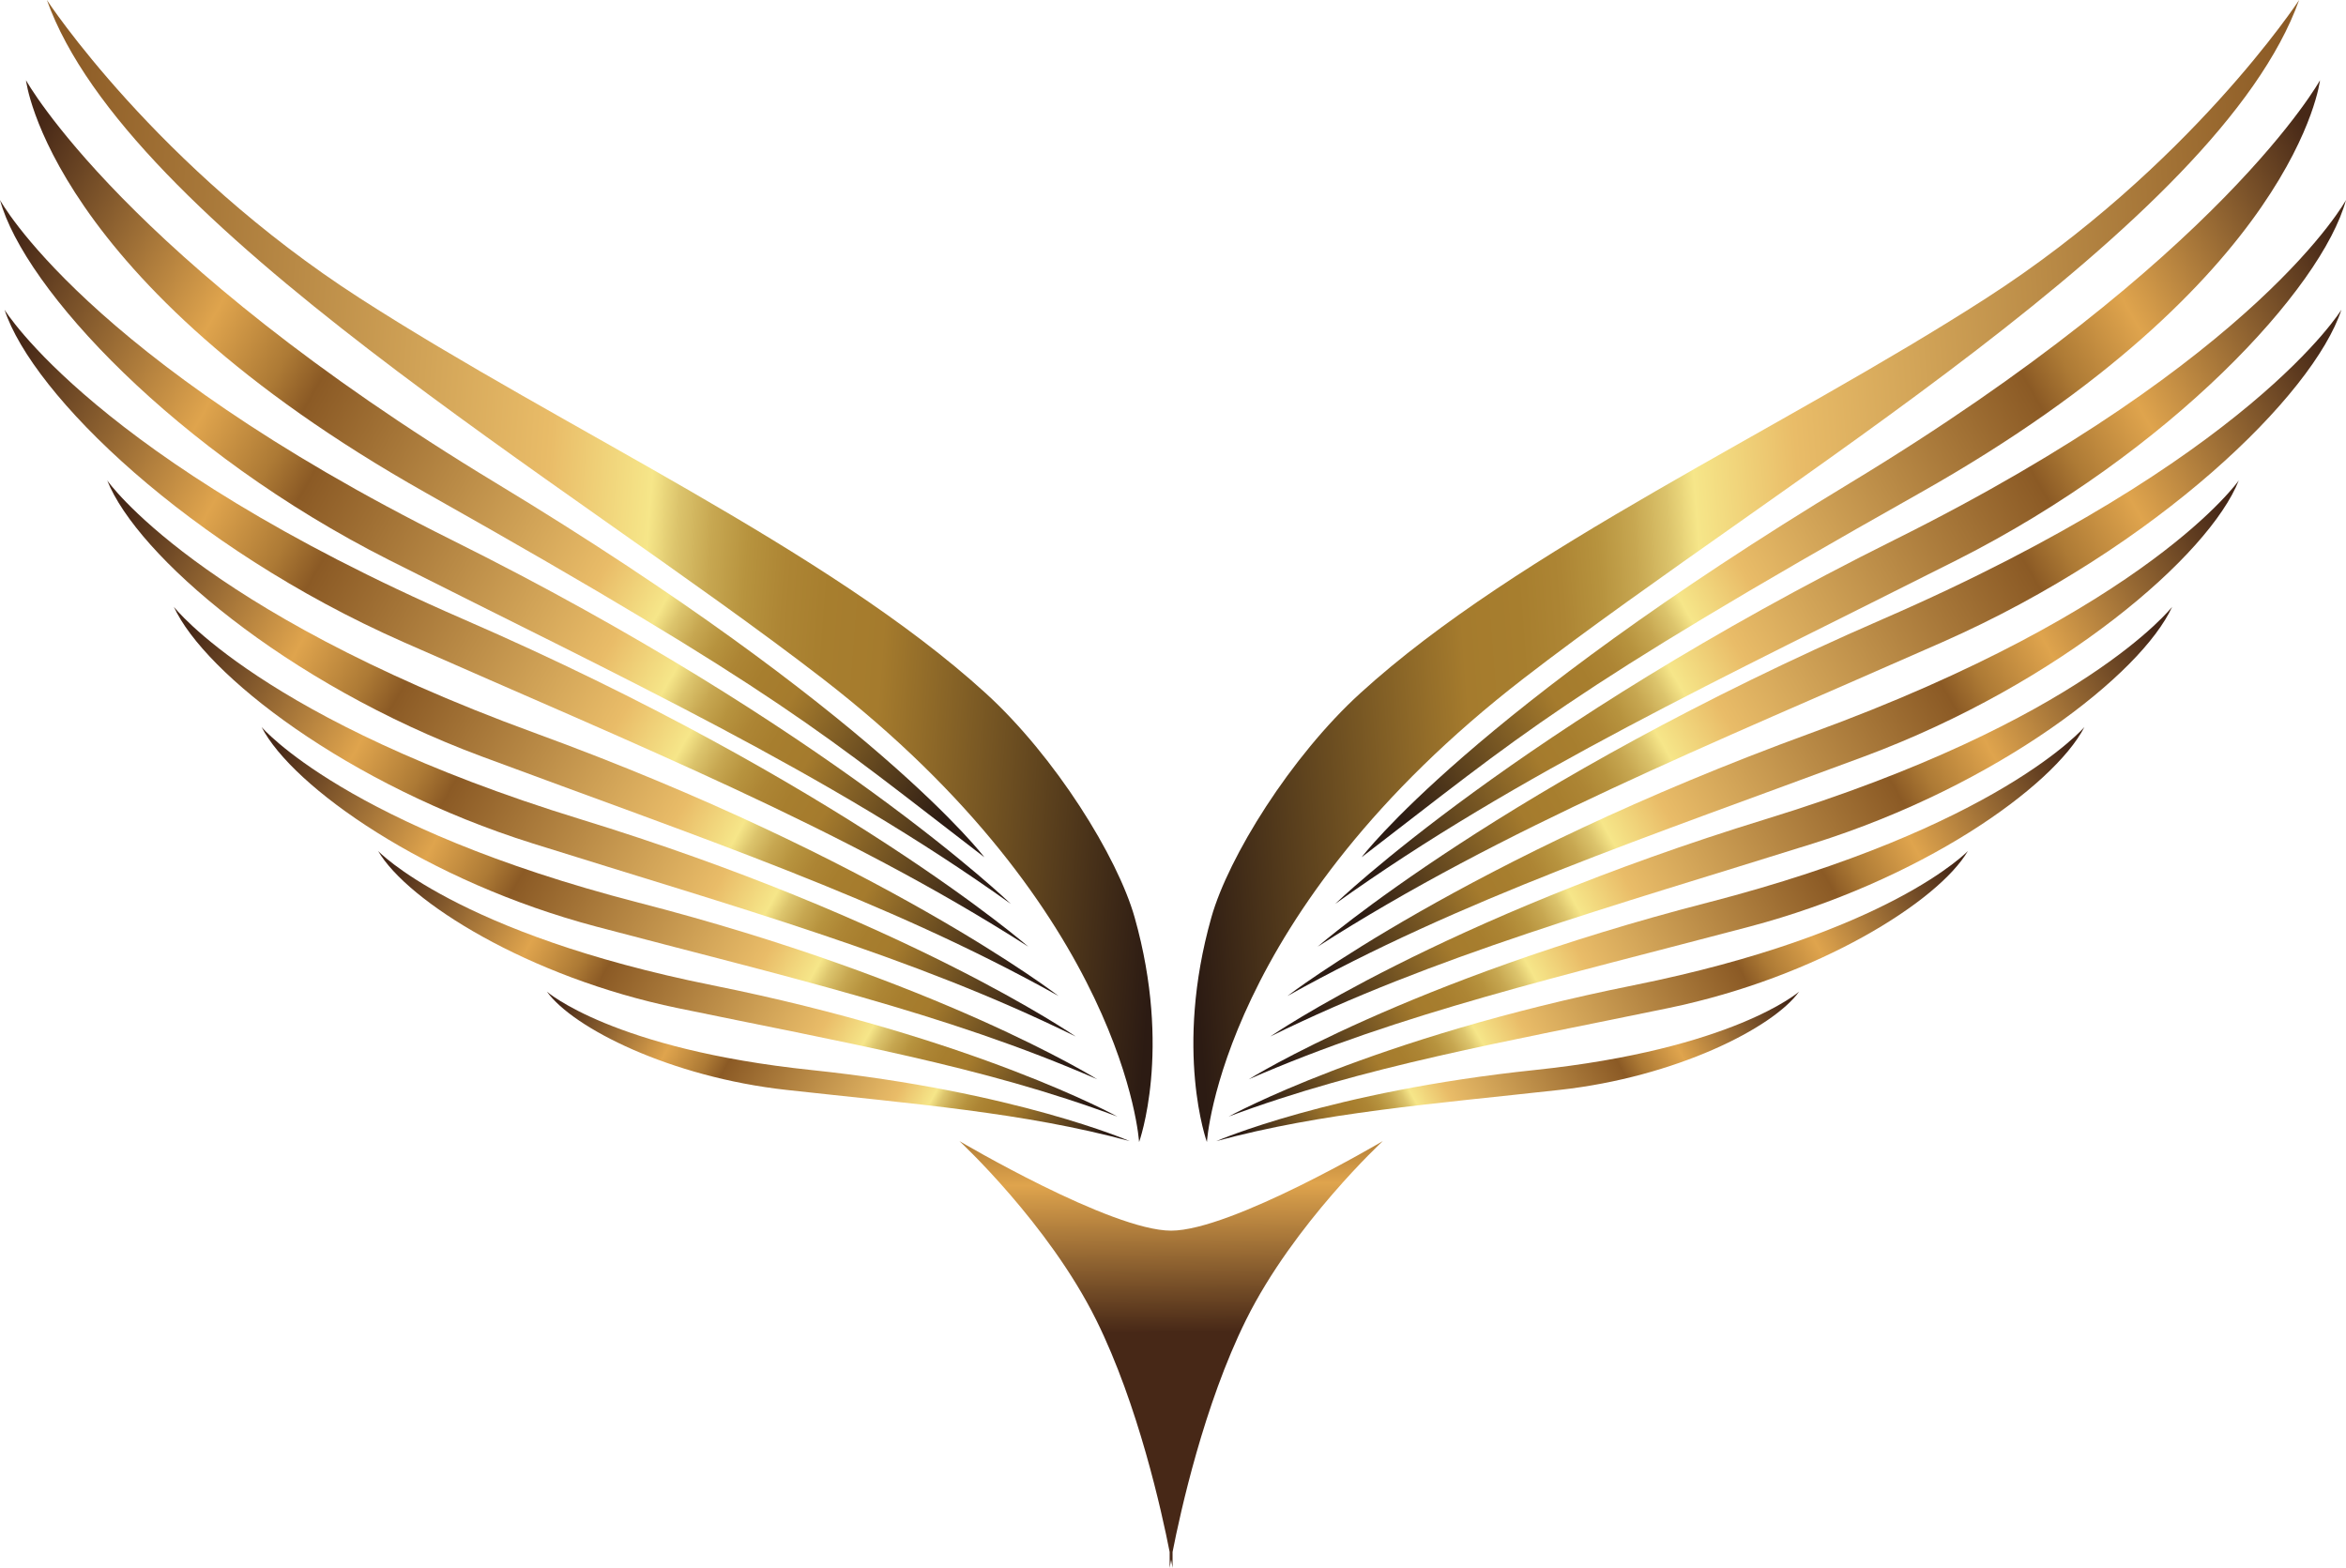
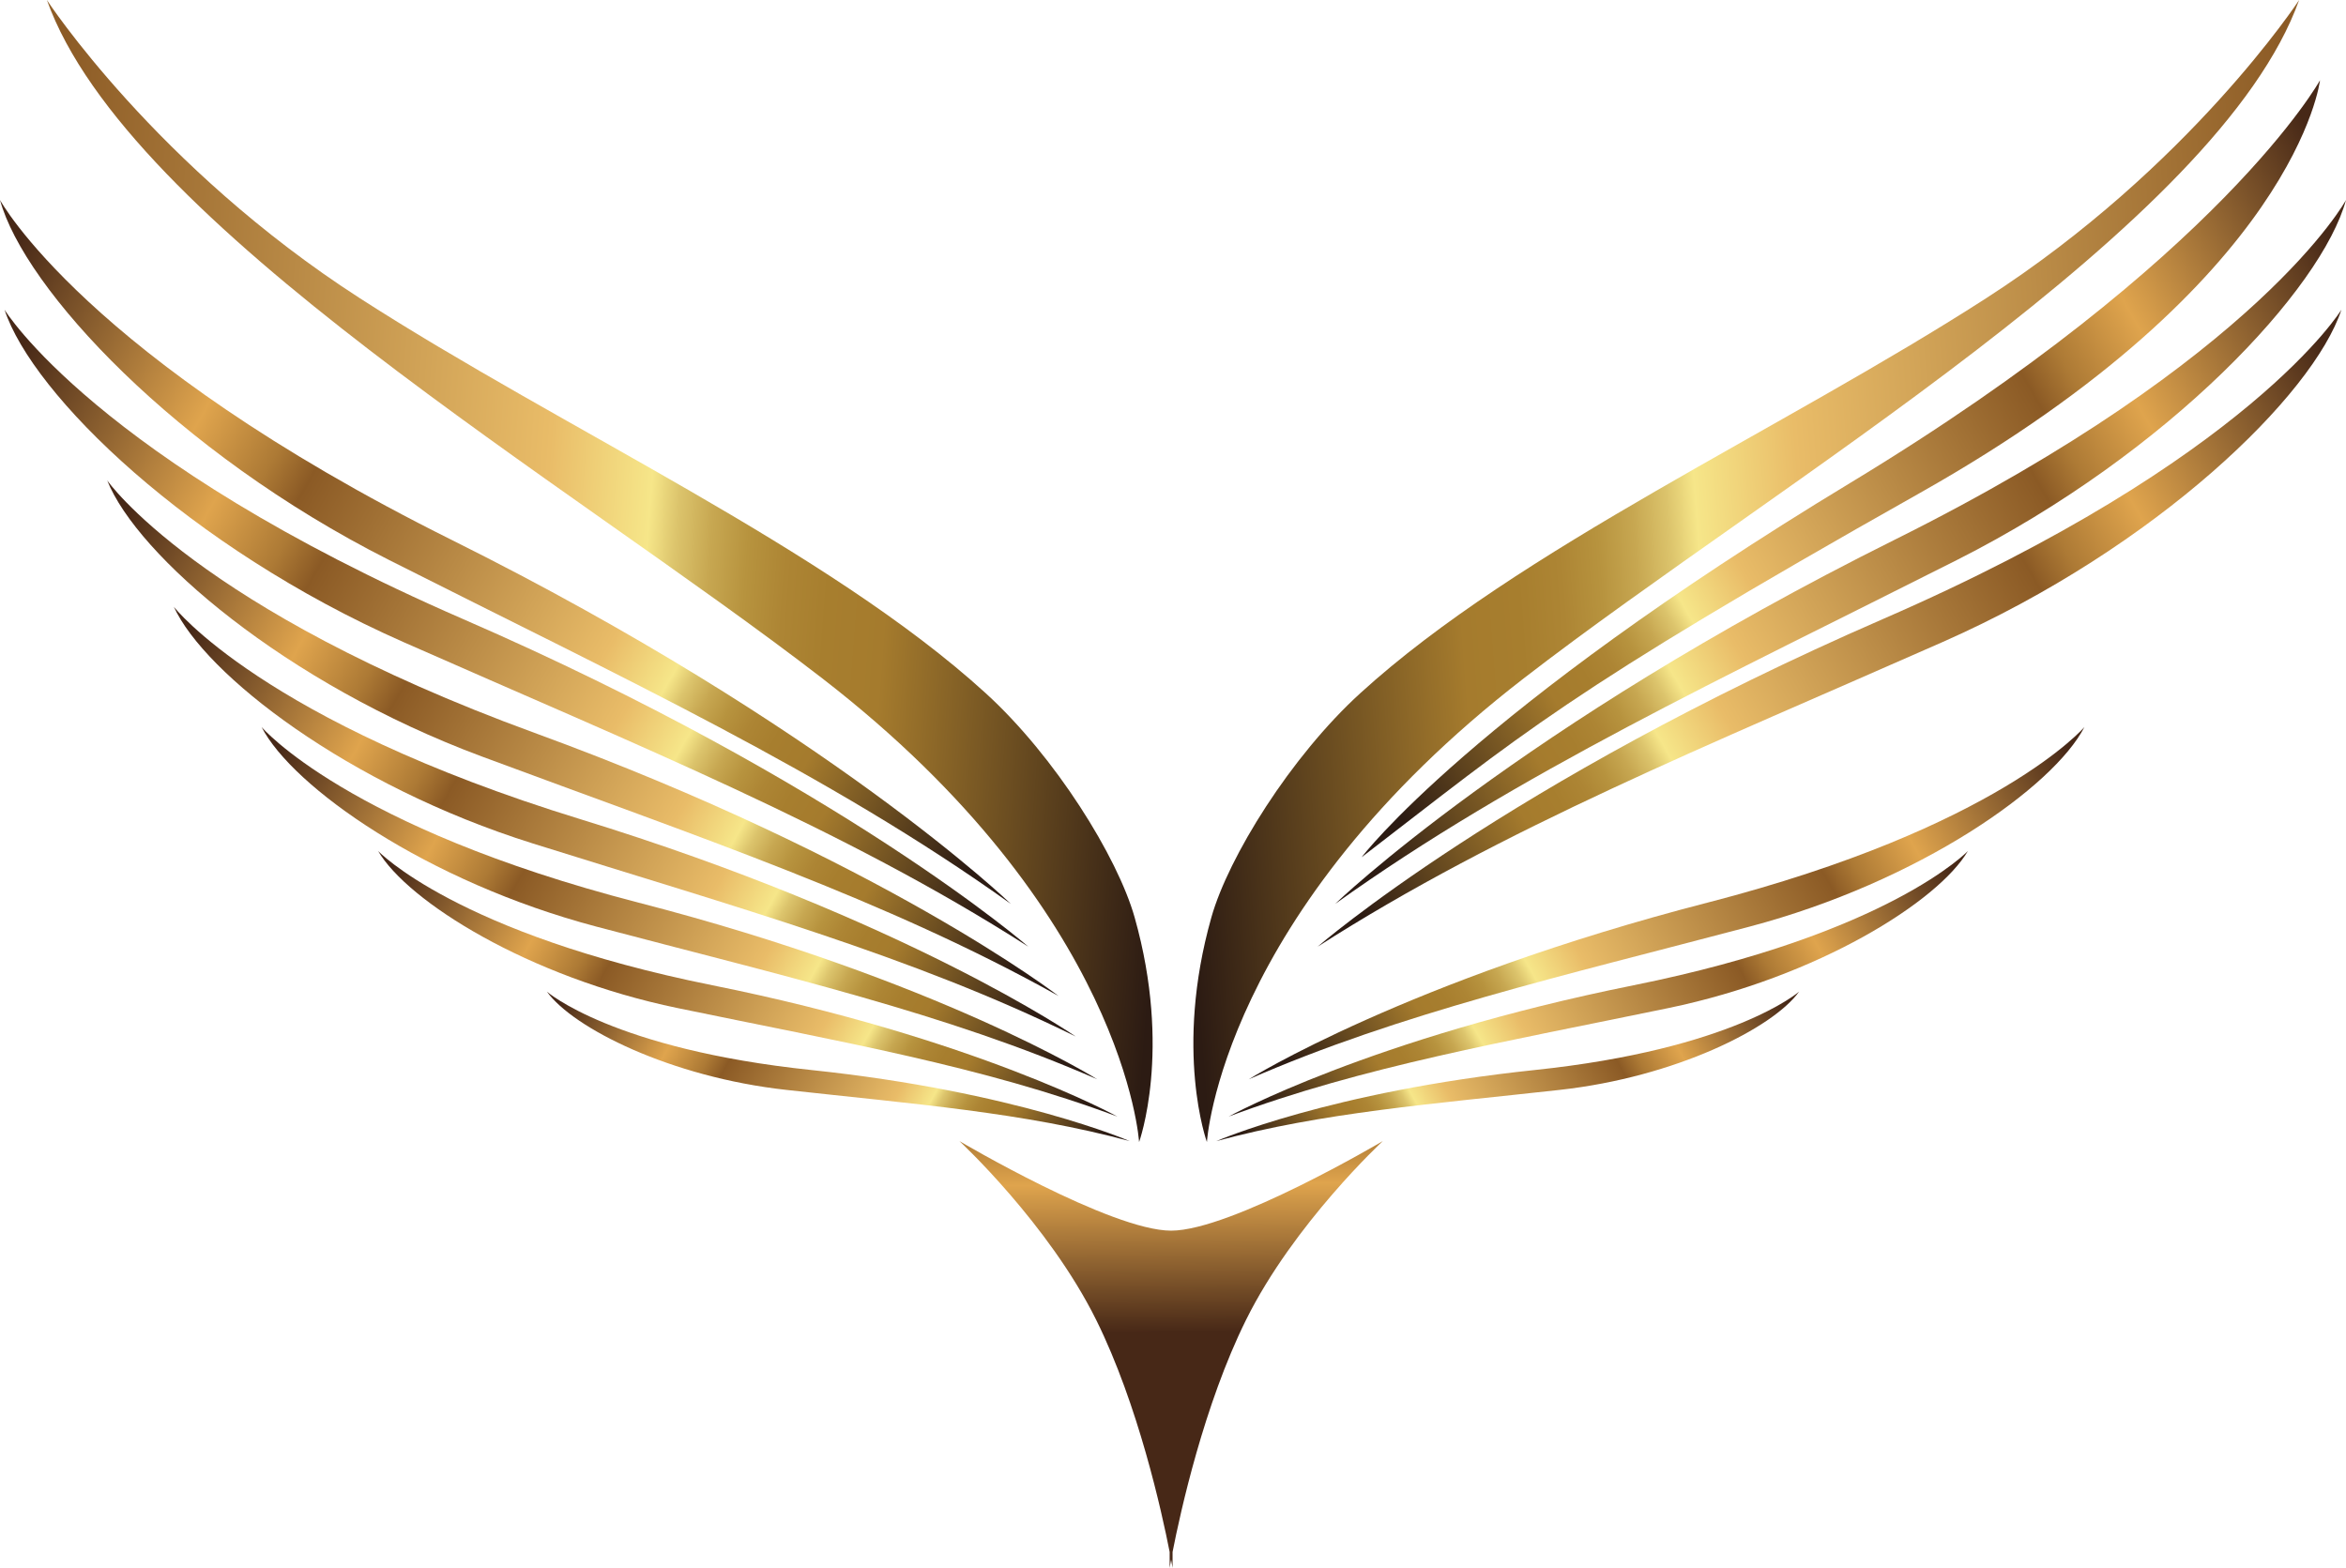
<svg xmlns="http://www.w3.org/2000/svg" xmlns:xlink="http://www.w3.org/1999/xlink" height="3433.0" preserveAspectRatio="xMidYMid meet" version="1.0" viewBox="0.0 0.0 5136.7 3433.0" width="5136.7" zoomAndPan="magnify">
  <g>
    <linearGradient gradientTransform="rotate(29.715 2397.595 1598.993)" gradientUnits="userSpaceOnUse" id="a" x1="-1089.616" x2="2597.263" xlink:actuate="onLoad" xlink:show="other" xlink:type="simple" y1="2955.899" y2="1214.08">
      <stop offset=".028" stop-color="#472817" />
      <stop offset=".23" stop-color="#dfa44d" />
      <stop offset=".298" stop-color="#ad7a35" />
      <stop offset=".332" stop-color="#8b5a25" />
      <stop offset=".612" stop-color="#e9bc68" />
      <stop offset=".668" stop-color="#f6e689" />
      <stop offset=".683" stop-color="#dcc46c" />
      <stop offset=".702" stop-color="#c7a751" />
      <stop offset=".722" stop-color="#b7933e" />
      <stop offset=".743" stop-color="#ad8534" />
      <stop offset=".767" stop-color="#a77e2e" />
      <stop offset=".798" stop-color="#a57b2d" />
      <stop offset=".955" stop-color="#2c1b13" />
    </linearGradient>
    <path d="M2158.2,1517.8c-346.7-316-923.2-576.9-1370-864.6S102.6,0,102.6,0 c176.6,493.5,1140.2,1054.5,1698,1485.5c663.5,512.8,693.5,1015.2,693.5,1015.2s72.8-200-9.8-492.1 C2446.8,1876.2,2310.4,1656.5,2158.2,1517.8z" fill="url(#a)" />
    <linearGradient gradientTransform="rotate(29.715 2397.595 1598.993)" gradientUnits="userSpaceOnUse" id="b" x1="-340.807" x2="2325.059" xlink:actuate="onLoad" xlink:show="other" xlink:type="simple" y1="1741.905" y2="1741.905">
      <stop offset=".028" stop-color="#472817" />
      <stop offset=".23" stop-color="#dfa44d" />
      <stop offset=".298" stop-color="#ad7a35" />
      <stop offset=".332" stop-color="#8b5a25" />
      <stop offset=".612" stop-color="#e9bc68" />
      <stop offset=".668" stop-color="#f6e689" />
      <stop offset=".683" stop-color="#dcc46c" />
      <stop offset=".702" stop-color="#c7a751" />
      <stop offset=".722" stop-color="#b7933e" />
      <stop offset=".743" stop-color="#ad8534" />
      <stop offset=".767" stop-color="#a77e2e" />
      <stop offset=".798" stop-color="#a57b2d" />
      <stop offset=".955" stop-color="#2c1b13" />
    </linearGradient>
-     <path d="M56.9,175.7c0,0,49.9,437.9,875.5,903.4c782.8,441.3,871.4,528.2,1223,798 c0,0-239.6-317.2-1070.4-820C271.7,564.9,56.9,175.7,56.9,175.7z" fill="url(#b)" />
    <linearGradient gradientTransform="rotate(29.715 2397.595 1598.993)" gradientUnits="userSpaceOnUse" id="c" x1="-260.257" x2="2426.137" xlink:actuate="onLoad" xlink:show="other" xlink:type="simple" y1="1911.8" y2="1911.8">
      <stop offset=".028" stop-color="#472817" />
      <stop offset=".23" stop-color="#dfa44d" />
      <stop offset=".298" stop-color="#ad7a35" />
      <stop offset=".332" stop-color="#8b5a25" />
      <stop offset=".612" stop-color="#e9bc68" />
      <stop offset=".668" stop-color="#f6e689" />
      <stop offset=".683" stop-color="#dcc46c" />
      <stop offset=".702" stop-color="#c7a751" />
      <stop offset=".722" stop-color="#b7933e" />
      <stop offset=".743" stop-color="#ad8534" />
      <stop offset=".767" stop-color="#a77e2e" />
      <stop offset=".798" stop-color="#a57b2d" />
      <stop offset=".955" stop-color="#2c1b13" />
    </linearGradient>
    <path d="M988.3,1181.9C186.5,782.9,0,437.9,0,437.9C53,631.8,384.4,990,851.7,1226.1 c512.4,258.8,961.5,466.7,1361.7,753.2C2213.4,1979.3,1812.2,1592,988.3,1181.9z" fill="url(#c)" />
    <linearGradient gradientTransform="rotate(29.715 2397.595 1598.993)" gradientUnits="userSpaceOnUse" id="d" x1="-132.557" x2="2505.69" xlink:actuate="onLoad" xlink:show="other" xlink:type="simple" y1="2088.719" y2="2088.719">
      <stop offset=".028" stop-color="#472817" />
      <stop offset=".23" stop-color="#dfa44d" />
      <stop offset=".298" stop-color="#ad7a35" />
      <stop offset=".332" stop-color="#8b5a25" />
      <stop offset=".612" stop-color="#e9bc68" />
      <stop offset=".668" stop-color="#f6e689" />
      <stop offset=".683" stop-color="#dcc46c" />
      <stop offset=".702" stop-color="#c7a751" />
      <stop offset=".722" stop-color="#b7933e" />
      <stop offset=".743" stop-color="#ad8534" />
      <stop offset=".767" stop-color="#a77e2e" />
      <stop offset=".798" stop-color="#a57b2d" />
      <stop offset=".955" stop-color="#2c1b13" />
    </linearGradient>
    <path d="M1013.6,1355.4C209.7,1006,9.9,678.1,9.9,678.1c61.6,186.9,403.7,520.3,872.5,727.4 c514,227.1,963.5,407.5,1369.2,667.4C2251.6,2072.9,1839.8,1714.5,1013.6,1355.4z" fill="url(#d)" />
    <linearGradient gradientTransform="rotate(29.715 2397.595 1598.993)" gradientUnits="userSpaceOnUse" id="e" x1="247.992" x2="2616.767" xlink:actuate="onLoad" xlink:show="other" xlink:type="simple" y1="2235.038" y2="2235.038">
      <stop offset=".028" stop-color="#472817" />
      <stop offset=".23" stop-color="#dfa44d" />
      <stop offset=".298" stop-color="#ad7a35" />
      <stop offset=".332" stop-color="#8b5a25" />
      <stop offset=".612" stop-color="#e9bc68" />
      <stop offset=".668" stop-color="#f6e689" />
      <stop offset=".683" stop-color="#dcc46c" />
      <stop offset=".702" stop-color="#c7a751" />
      <stop offset=".722" stop-color="#b7933e" />
      <stop offset=".743" stop-color="#ad8534" />
      <stop offset=".767" stop-color="#a77e2e" />
      <stop offset=".798" stop-color="#a57b2d" />
      <stop offset=".955" stop-color="#2c1b13" />
    </linearGradient>
    <path d="M1170.3,1604.7c-738.9-269.8-935.6-552.8-935.6-552.8c65.2,164.1,389.6,444.4,820.7,604.7 c472.6,175.8,885,313.3,1262.4,524.3C2317.8,2180.9,1929.7,1882,1170.3,1604.7z" fill="url(#e)" />
    <linearGradient gradientTransform="rotate(29.715 2397.595 1598.993)" gradientUnits="userSpaceOnUse" id="f" x1="511.771" x2="2693.295" xlink:actuate="onLoad" xlink:show="other" xlink:type="simple" y1="2334.309" y2="2334.309">
      <stop offset=".028" stop-color="#472817" />
      <stop offset=".23" stop-color="#dfa44d" />
      <stop offset=".298" stop-color="#ad7a35" />
      <stop offset=".332" stop-color="#8b5a25" />
      <stop offset=".612" stop-color="#e9bc68" />
      <stop offset=".668" stop-color="#f6e689" />
      <stop offset=".683" stop-color="#dcc46c" />
      <stop offset=".702" stop-color="#c7a751" />
      <stop offset=".722" stop-color="#b7933e" />
      <stop offset=".743" stop-color="#ad8534" />
      <stop offset=".767" stop-color="#a77e2e" />
      <stop offset=".798" stop-color="#a57b2d" />
      <stop offset=".955" stop-color="#2c1b13" />
    </linearGradient>
    <path d="M1269.7,1793.4c-694.2-213.3-889.1-464.8-889.1-464.8c68,148.2,380.6,391,785.7,518.2 c444.2,139.4,831,246.4,1189.1,422.8C2355.3,2269.6,1983.1,2012.6,1269.7,1793.4z" fill="url(#f)" />
    <linearGradient gradientTransform="rotate(29.715 2397.595 1598.993)" gradientUnits="userSpaceOnUse" id="g" x1="809.132" x2="2780.789" xlink:actuate="onLoad" xlink:show="other" xlink:type="simple" y1="2417.019" y2="2417.019">
      <stop offset=".028" stop-color="#472817" />
      <stop offset=".23" stop-color="#dfa44d" />
      <stop offset=".298" stop-color="#ad7a35" />
      <stop offset=".332" stop-color="#8b5a25" />
      <stop offset=".612" stop-color="#e9bc68" />
      <stop offset=".668" stop-color="#f6e689" />
      <stop offset=".683" stop-color="#dcc46c" />
      <stop offset=".702" stop-color="#c7a751" />
      <stop offset=".722" stop-color="#b7933e" />
      <stop offset=".743" stop-color="#ad8534" />
      <stop offset=".767" stop-color="#a77e2e" />
      <stop offset=".798" stop-color="#a57b2d" />
      <stop offset=".955" stop-color="#2c1b13" />
    </linearGradient>
    <path d="M1398.3,1976.5c-638.4-164.7-825.6-384.6-825.6-384.6c67.8,131.5,361.3,338.8,734,437.3 c408.6,108,763.9,189,1095.9,334.1C2402.6,2363.3,2054.4,2145.7,1398.3,1976.5z" fill="url(#g)" />
    <linearGradient gradientTransform="rotate(29.715 2397.595 1598.993)" gradientUnits="userSpaceOnUse" id="h" x1="1165.248" x2="2859.374" xlink:actuate="onLoad" xlink:show="other" xlink:type="simple" y1="2482.867" y2="2482.867">
      <stop offset=".028" stop-color="#472817" />
      <stop offset=".23" stop-color="#dfa44d" />
      <stop offset=".298" stop-color="#ad7a35" />
      <stop offset=".332" stop-color="#8b5a25" />
      <stop offset=".612" stop-color="#e9bc68" />
      <stop offset=".668" stop-color="#f6e689" />
      <stop offset=".683" stop-color="#dcc46c" />
      <stop offset=".702" stop-color="#c7a751" />
      <stop offset=".722" stop-color="#b7933e" />
      <stop offset=".743" stop-color="#ad8534" />
      <stop offset=".767" stop-color="#a77e2e" />
      <stop offset=".798" stop-color="#a57b2d" />
      <stop offset=".955" stop-color="#2c1b13" />
    </linearGradient>
    <path d="M827.8,1863.3c64.8,110.6,328.4,276.1,655.3,343.9c358.4,74.3,669.5,127.7,963.5,237.7 c0,0-311.3-171.9-886.7-287.5C999.9,2044.8,827.8,1863.3,827.8,1863.3z" fill="url(#h)" />
    <linearGradient gradientTransform="rotate(29.715 2397.595 1598.993)" gradientUnits="userSpaceOnUse" id="i" x1="1639.059" x2="2909.311" xlink:actuate="onLoad" xlink:show="other" xlink:type="simple" y1="2527.8" y2="2527.8">
      <stop offset=".028" stop-color="#472817" />
      <stop offset=".23" stop-color="#dfa44d" />
      <stop offset=".298" stop-color="#ad7a35" />
      <stop offset=".332" stop-color="#8b5a25" />
      <stop offset=".612" stop-color="#e9bc68" />
      <stop offset=".668" stop-color="#f6e689" />
      <stop offset=".683" stop-color="#dcc46c" />
      <stop offset=".702" stop-color="#c7a751" />
      <stop offset=".722" stop-color="#b7933e" />
      <stop offset=".743" stop-color="#ad8534" />
      <stop offset=".767" stop-color="#a77e2e" />
      <stop offset=".798" stop-color="#a57b2d" />
      <stop offset=".955" stop-color="#2c1b13" />
    </linearGradient>
    <path d="M1197.5,2171.4c57.4,79.7,270.2,187,524.3,215.1c278.6,30.9,519.6,49.3,751.6,112.1 c0,0-249.7-108.7-696.7-155.6C1341.7,2297.5,1197.5,2171.4,1197.5,2171.4z" fill="url(#i)" />
  </g>
  <g>
    <linearGradient gradientTransform="scale(-1 1) rotate(29.716 -51.154 -7631.454)" gradientUnits="userSpaceOnUse" id="j" x1="-1297.296" x2="2389.582" xlink:actuate="onLoad" xlink:show="other" xlink:type="simple" y1="3074.434" y2="1332.615">
      <stop offset=".028" stop-color="#472817" />
      <stop offset=".23" stop-color="#dfa44d" />
      <stop offset=".298" stop-color="#ad7a35" />
      <stop offset=".332" stop-color="#8b5a25" />
      <stop offset=".612" stop-color="#e9bc68" />
      <stop offset=".668" stop-color="#f6e689" />
      <stop offset=".683" stop-color="#dcc46c" />
      <stop offset=".702" stop-color="#c7a751" />
      <stop offset=".722" stop-color="#b7933e" />
      <stop offset=".743" stop-color="#ad8534" />
      <stop offset=".767" stop-color="#a77e2e" />
      <stop offset=".798" stop-color="#a57b2d" />
      <stop offset=".955" stop-color="#2c1b13" />
    </linearGradient>
    <path d="M2978.5,1517.8c346.7-316,923.2-576.9,1370-864.6S5034.1,0,5034.1,0 c-176.6,493.5-1140.2,1054.5-1698,1485.5c-663.5,512.8-693.5,1015.2-693.5,1015.2s-72.8-200,9.8-492.1 C2689.8,1876.2,2826.3,1656.5,2978.5,1517.8z" fill="url(#j)" />
    <linearGradient gradientTransform="scale(-1 1) rotate(29.716 -51.154 -7631.454)" gradientUnits="userSpaceOnUse" id="k" x1="-548.488" x2="2117.378" xlink:actuate="onLoad" xlink:show="other" xlink:type="simple" y1="1860.44" y2="1860.44">
      <stop offset=".028" stop-color="#472817" />
      <stop offset=".23" stop-color="#dfa44d" />
      <stop offset=".298" stop-color="#ad7a35" />
      <stop offset=".332" stop-color="#8b5a25" />
      <stop offset=".612" stop-color="#e9bc68" />
      <stop offset=".668" stop-color="#f6e689" />
      <stop offset=".683" stop-color="#dcc46c" />
      <stop offset=".702" stop-color="#c7a751" />
      <stop offset=".722" stop-color="#b7933e" />
      <stop offset=".743" stop-color="#ad8534" />
      <stop offset=".767" stop-color="#a77e2e" />
      <stop offset=".798" stop-color="#a57b2d" />
      <stop offset=".955" stop-color="#2c1b13" />
    </linearGradient>
    <path d="M5079.8,175.7c0,0-49.9,437.9-875.5,903.4c-782.8,441.3-871.4,528.2-1223,798 c0,0,239.6-317.2,1070.4-820C4865,564.9,5079.8,175.7,5079.8,175.7z" fill="url(#k)" />
    <linearGradient gradientTransform="scale(-1 1) rotate(29.716 -51.154 -7631.454)" gradientUnits="userSpaceOnUse" id="l" x1="-467.937" x2="2218.456" xlink:actuate="onLoad" xlink:show="other" xlink:type="simple" y1="2030.335" y2="2030.335">
      <stop offset=".028" stop-color="#472817" />
      <stop offset=".23" stop-color="#dfa44d" />
      <stop offset=".298" stop-color="#ad7a35" />
      <stop offset=".332" stop-color="#8b5a25" />
      <stop offset=".612" stop-color="#e9bc68" />
      <stop offset=".668" stop-color="#f6e689" />
      <stop offset=".683" stop-color="#dcc46c" />
      <stop offset=".702" stop-color="#c7a751" />
      <stop offset=".722" stop-color="#b7933e" />
      <stop offset=".743" stop-color="#ad8534" />
      <stop offset=".767" stop-color="#a77e2e" />
      <stop offset=".798" stop-color="#a57b2d" />
      <stop offset=".955" stop-color="#2c1b13" />
    </linearGradient>
    <path d="M4148.4,1181.9c801.7-399,988.3-744,988.3-744c-53,193.9-384.4,552.1-851.7,788.2 c-512.4,258.8-961.5,466.7-1361.7,753.2C2923.3,1979.3,3324.5,1592,4148.4,1181.9z" fill="url(#l)" />
    <linearGradient gradientTransform="scale(-1 1) rotate(29.716 -51.154 -7631.454)" gradientUnits="userSpaceOnUse" id="m" x1="-340.238" x2="2298.009" xlink:actuate="onLoad" xlink:show="other" xlink:type="simple" y1="2207.253" y2="2207.253">
      <stop offset=".028" stop-color="#472817" />
      <stop offset=".23" stop-color="#dfa44d" />
      <stop offset=".298" stop-color="#ad7a35" />
      <stop offset=".332" stop-color="#8b5a25" />
      <stop offset=".612" stop-color="#e9bc68" />
      <stop offset=".668" stop-color="#f6e689" />
      <stop offset=".683" stop-color="#dcc46c" />
      <stop offset=".702" stop-color="#c7a751" />
      <stop offset=".722" stop-color="#b7933e" />
      <stop offset=".743" stop-color="#ad8534" />
      <stop offset=".767" stop-color="#a77e2e" />
      <stop offset=".798" stop-color="#a57b2d" />
      <stop offset=".955" stop-color="#2c1b13" />
    </linearGradient>
    <path d="M4123,1355.4c803.9-349.4,1003.7-677.3,1003.7-677.3c-61.6,186.9-403.7,520.3-872.5,727.4 c-514,227.1-963.5,407.5-1369.2,667.4C2885.1,2072.9,3296.9,1714.5,4123,1355.4z" fill="url(#m)" />
    <linearGradient gradientTransform="scale(-1 1) rotate(29.716 -51.154 -7631.454)" gradientUnits="userSpaceOnUse" id="n" x1="40.311" x2="2409.085" xlink:actuate="onLoad" xlink:show="other" xlink:type="simple" y1="2353.573" y2="2353.573">
      <stop offset=".028" stop-color="#472817" />
      <stop offset=".23" stop-color="#dfa44d" />
      <stop offset=".298" stop-color="#ad7a35" />
      <stop offset=".332" stop-color="#8b5a25" />
      <stop offset=".612" stop-color="#e9bc68" />
      <stop offset=".668" stop-color="#f6e689" />
      <stop offset=".683" stop-color="#dcc46c" />
      <stop offset=".702" stop-color="#c7a751" />
      <stop offset=".722" stop-color="#b7933e" />
      <stop offset=".743" stop-color="#ad8534" />
      <stop offset=".767" stop-color="#a77e2e" />
      <stop offset=".798" stop-color="#a57b2d" />
      <stop offset=".955" stop-color="#2c1b13" />
    </linearGradient>
-     <path d="M3966.4,1604.7c738.9-269.8,935.6-552.8,935.6-552.8c-65.2,164.1-389.6,444.4-820.7,604.7 c-472.6,175.8-885,313.3-1262.4,524.3C2818.8,2180.9,3207,1882,3966.4,1604.7z" fill="url(#n)" />
    <linearGradient gradientTransform="scale(-1 1) rotate(29.716 -51.154 -7631.454)" gradientUnits="userSpaceOnUse" id="o" x1="304.091" x2="2485.614" xlink:actuate="onLoad" xlink:show="other" xlink:type="simple" y1="2452.843" y2="2452.843">
      <stop offset=".028" stop-color="#472817" />
      <stop offset=".23" stop-color="#dfa44d" />
      <stop offset=".298" stop-color="#ad7a35" />
      <stop offset=".332" stop-color="#8b5a25" />
      <stop offset=".612" stop-color="#e9bc68" />
      <stop offset=".668" stop-color="#f6e689" />
      <stop offset=".683" stop-color="#dcc46c" />
      <stop offset=".702" stop-color="#c7a751" />
      <stop offset=".722" stop-color="#b7933e" />
      <stop offset=".743" stop-color="#ad8534" />
      <stop offset=".767" stop-color="#a77e2e" />
      <stop offset=".798" stop-color="#a57b2d" />
      <stop offset=".955" stop-color="#2c1b13" />
    </linearGradient>
-     <path d="M3867,1793.4c694.2-213.3,889.1-464.8,889.1-464.8c-68,148.2-380.6,391-785.7,518.2 c-444.2,139.4-831,246.4-1189.1,422.8C2781.4,2269.6,3153.6,2012.6,3867,1793.4z" fill="url(#o)" />
    <linearGradient gradientTransform="scale(-1 1) rotate(29.716 -51.154 -7631.454)" gradientUnits="userSpaceOnUse" id="p" x1="601.451" x2="2573.108" xlink:actuate="onLoad" xlink:show="other" xlink:type="simple" y1="2535.553" y2="2535.553">
      <stop offset=".028" stop-color="#472817" />
      <stop offset=".23" stop-color="#dfa44d" />
      <stop offset=".298" stop-color="#ad7a35" />
      <stop offset=".332" stop-color="#8b5a25" />
      <stop offset=".612" stop-color="#e9bc68" />
      <stop offset=".668" stop-color="#f6e689" />
      <stop offset=".683" stop-color="#dcc46c" />
      <stop offset=".702" stop-color="#c7a751" />
      <stop offset=".722" stop-color="#b7933e" />
      <stop offset=".743" stop-color="#ad8534" />
      <stop offset=".767" stop-color="#a77e2e" />
      <stop offset=".798" stop-color="#a57b2d" />
      <stop offset=".955" stop-color="#2c1b13" />
    </linearGradient>
    <path d="M3738.4,1976.5c638.4-164.7,825.6-384.6,825.6-384.6c-67.8,131.5-361.3,338.8-734,437.3 c-408.6,108-763.9,189-1095.9,334.1C2734.1,2363.3,3082.3,2145.7,3738.4,1976.5z" fill="url(#p)" />
    <linearGradient gradientTransform="scale(-1 1) rotate(29.716 -51.154 -7631.454)" gradientUnits="userSpaceOnUse" id="q" x1="957.566" x2="2651.693" xlink:actuate="onLoad" xlink:show="other" xlink:type="simple" y1="2601.402" y2="2601.402">
      <stop offset=".028" stop-color="#472817" />
      <stop offset=".23" stop-color="#dfa44d" />
      <stop offset=".298" stop-color="#ad7a35" />
      <stop offset=".332" stop-color="#8b5a25" />
      <stop offset=".612" stop-color="#e9bc68" />
      <stop offset=".668" stop-color="#f6e689" />
      <stop offset=".683" stop-color="#dcc46c" />
      <stop offset=".702" stop-color="#c7a751" />
      <stop offset=".722" stop-color="#b7933e" />
      <stop offset=".743" stop-color="#ad8534" />
      <stop offset=".767" stop-color="#a77e2e" />
      <stop offset=".798" stop-color="#a57b2d" />
      <stop offset=".955" stop-color="#2c1b13" />
    </linearGradient>
    <path d="M4308.9,1863.3c-64.8,110.6-328.4,276.1-655.3,343.9c-358.4,74.3-669.5,127.7-963.5,237.7 c0,0,311.3-171.9,886.7-287.5C4136.7,2044.8,4308.9,1863.3,4308.9,1863.3z" fill="url(#q)" />
    <linearGradient gradientTransform="scale(-1 1) rotate(29.716 -51.154 -7631.454)" gradientUnits="userSpaceOnUse" id="r" x1="1431.378" x2="2701.63" xlink:actuate="onLoad" xlink:show="other" xlink:type="simple" y1="2646.334" y2="2646.334">
      <stop offset=".028" stop-color="#472817" />
      <stop offset=".23" stop-color="#dfa44d" />
      <stop offset=".298" stop-color="#ad7a35" />
      <stop offset=".332" stop-color="#8b5a25" />
      <stop offset=".612" stop-color="#e9bc68" />
      <stop offset=".668" stop-color="#f6e689" />
      <stop offset=".683" stop-color="#dcc46c" />
      <stop offset=".702" stop-color="#c7a751" />
      <stop offset=".722" stop-color="#b7933e" />
      <stop offset=".743" stop-color="#ad8534" />
      <stop offset=".767" stop-color="#a77e2e" />
      <stop offset=".798" stop-color="#a57b2d" />
      <stop offset=".955" stop-color="#2c1b13" />
    </linearGradient>
    <path d="M3939.2,2171.4c-57.4,79.7-270.2,187-524.3,215.1c-278.6,30.9-519.6,49.3-751.6,112.1 c0,0,249.7-108.7,696.7-155.6C3794.9,2297.5,3939.2,2171.4,3939.2,2171.4z" fill="url(#r)" />
  </g>
  <linearGradient gradientUnits="userSpaceOnUse" id="s" x1="2567.813" x2="2555.404" xlink:actuate="onLoad" xlink:show="other" xlink:type="simple" y1="2962.257" y2="1357.716">
    <stop offset=".028" stop-color="#472817" />
    <stop offset=".23" stop-color="#dfa44d" />
    <stop offset=".298" stop-color="#ad7a35" />
    <stop offset=".332" stop-color="#8b5a25" />
    <stop offset=".612" stop-color="#e9bc68" />
    <stop offset=".668" stop-color="#f6e689" />
    <stop offset=".683" stop-color="#dcc46c" />
    <stop offset=".702" stop-color="#c7a751" />
    <stop offset=".722" stop-color="#b7933e" />
    <stop offset=".743" stop-color="#ad8534" />
    <stop offset=".767" stop-color="#a77e2e" />
    <stop offset=".798" stop-color="#a57b2d" />
    <stop offset=".955" stop-color="#2c1b13" />
  </linearGradient>
  <path d="M2564.2,2694.7c-131.7,0-463.5-196.1-463.5-196.1s194.9,180.5,299.7,392 c91.9,185.5,143.5,420.4,160.6,507.7v34.7c0,0,1.1-6.4,3.2-17.9c2.2,11.5,3.2,17.9,3.2,17.9v-34.7c17.1-87.3,68.7-322.2,160.6-507.7 c104.8-211.5,299.7-392,299.7-392S2696,2694.7,2564.2,2694.7z" fill="url(#s)" />
</svg>